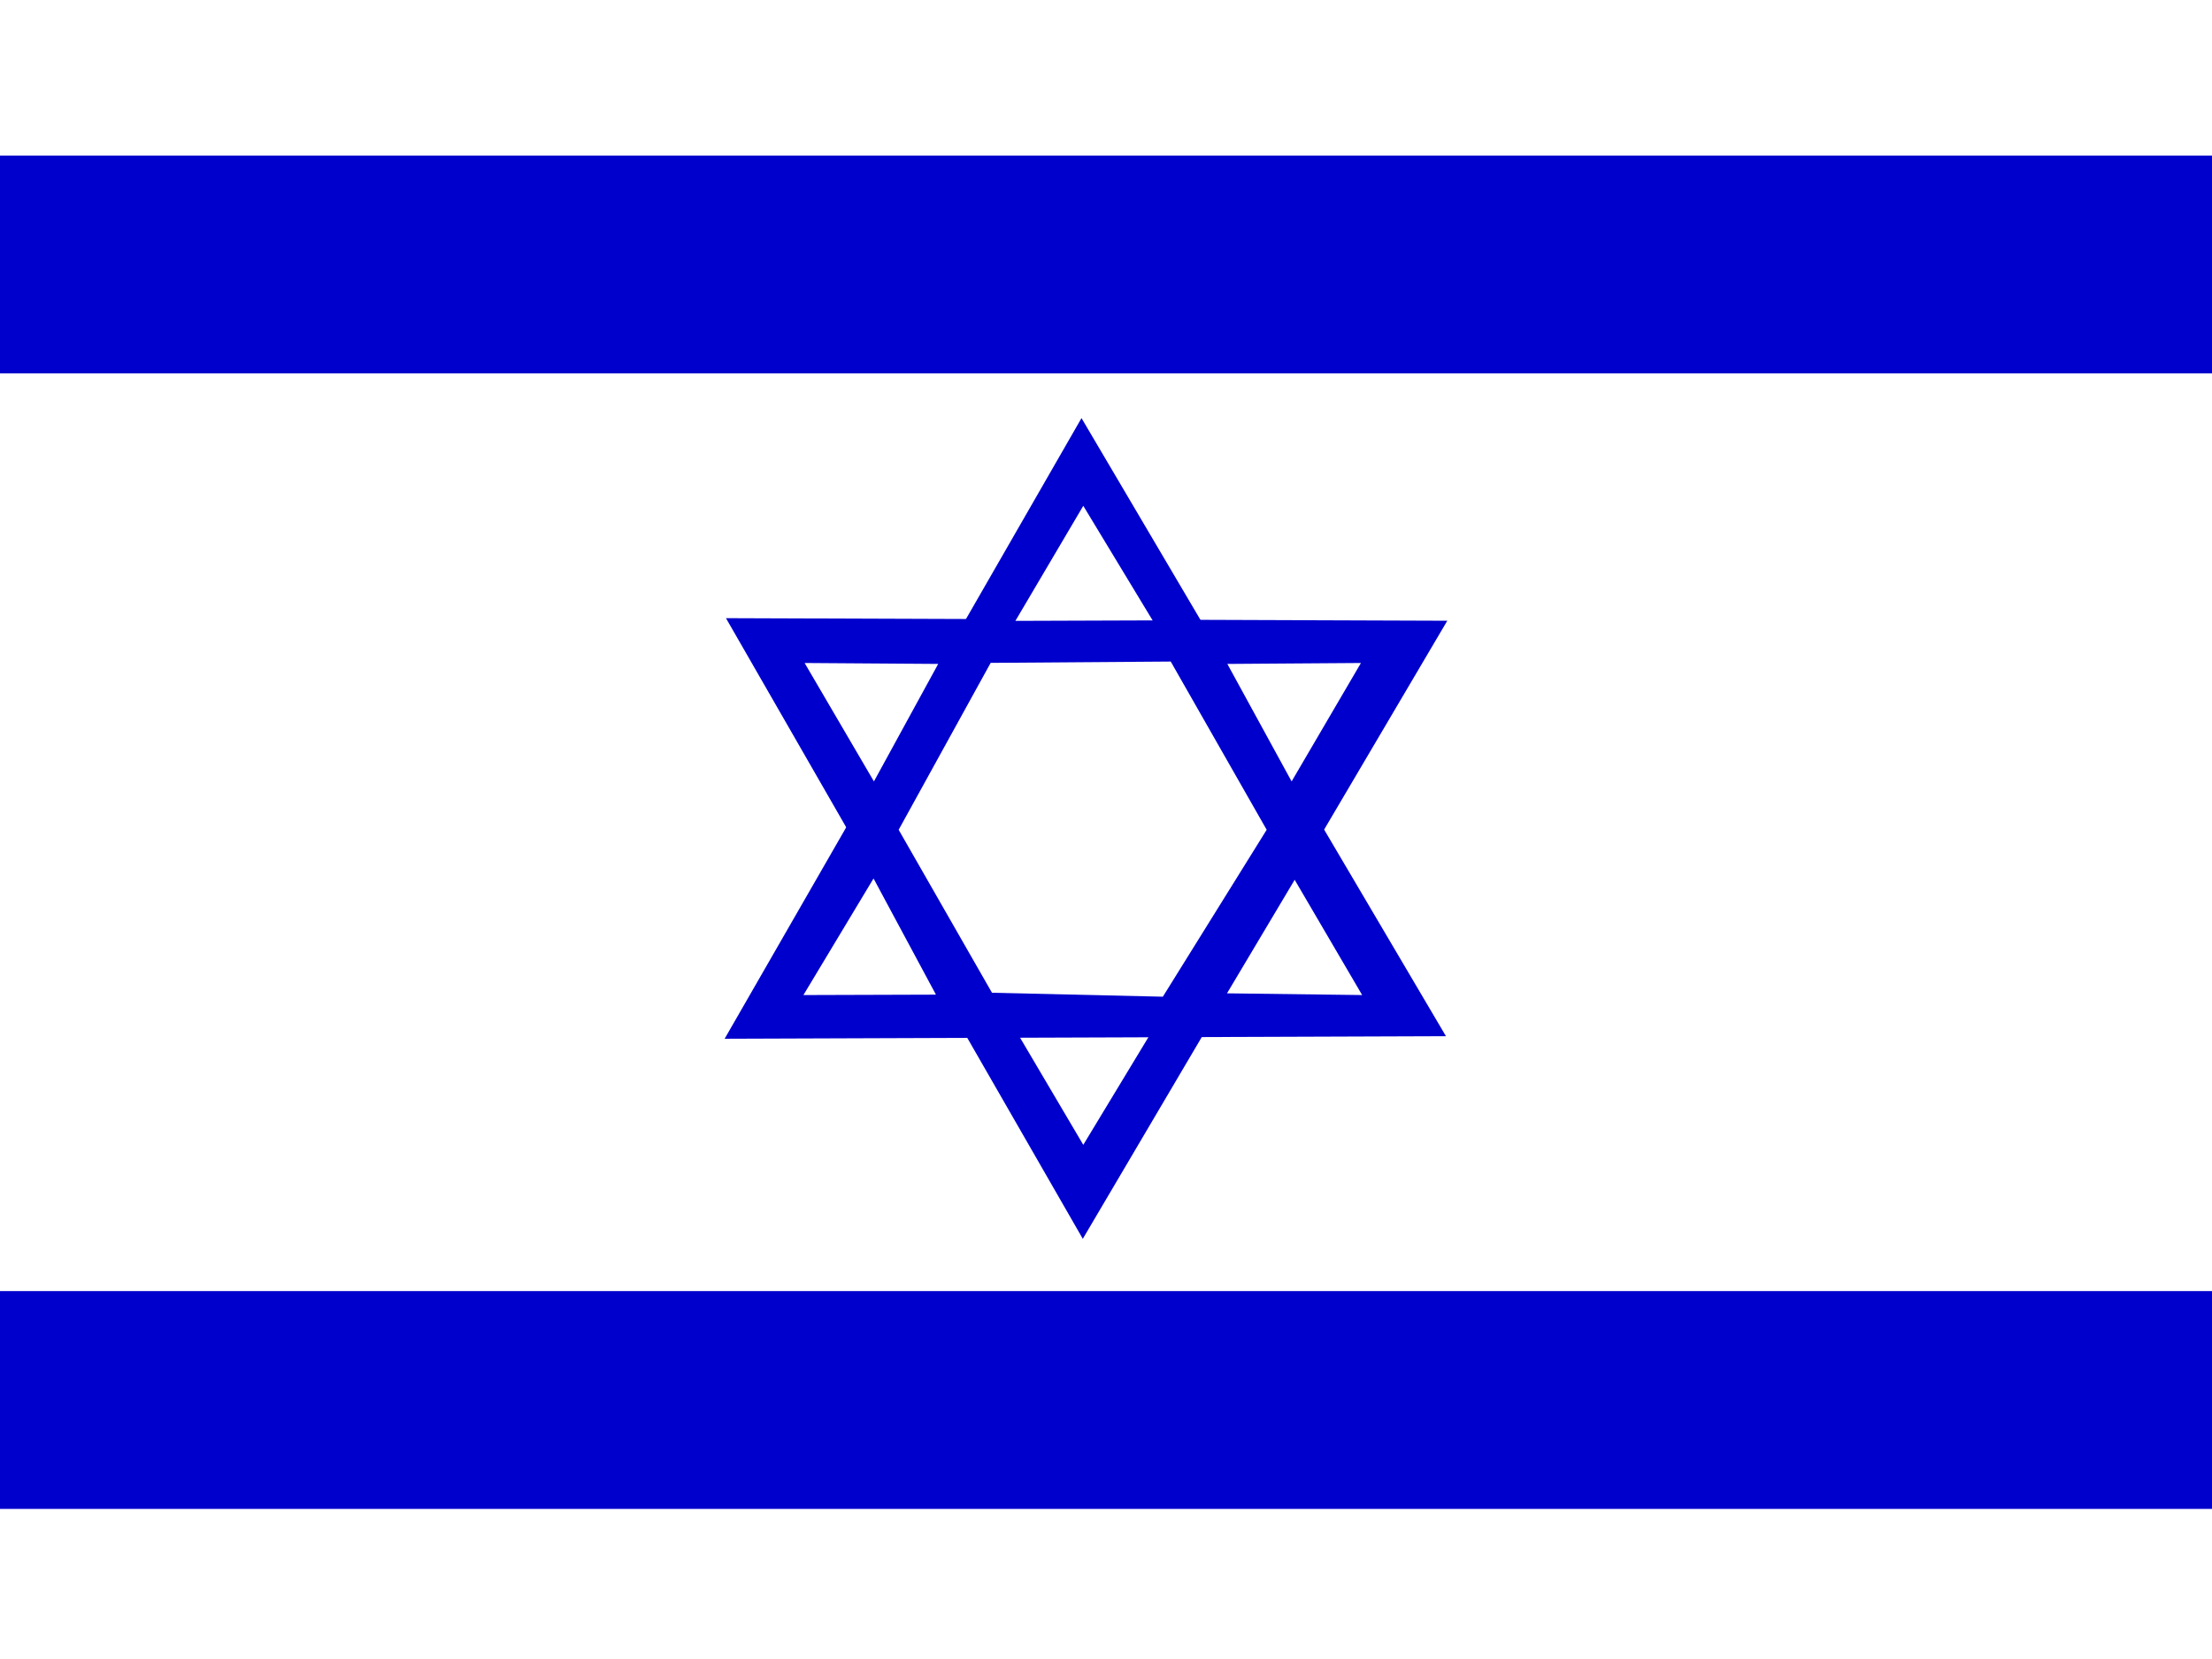
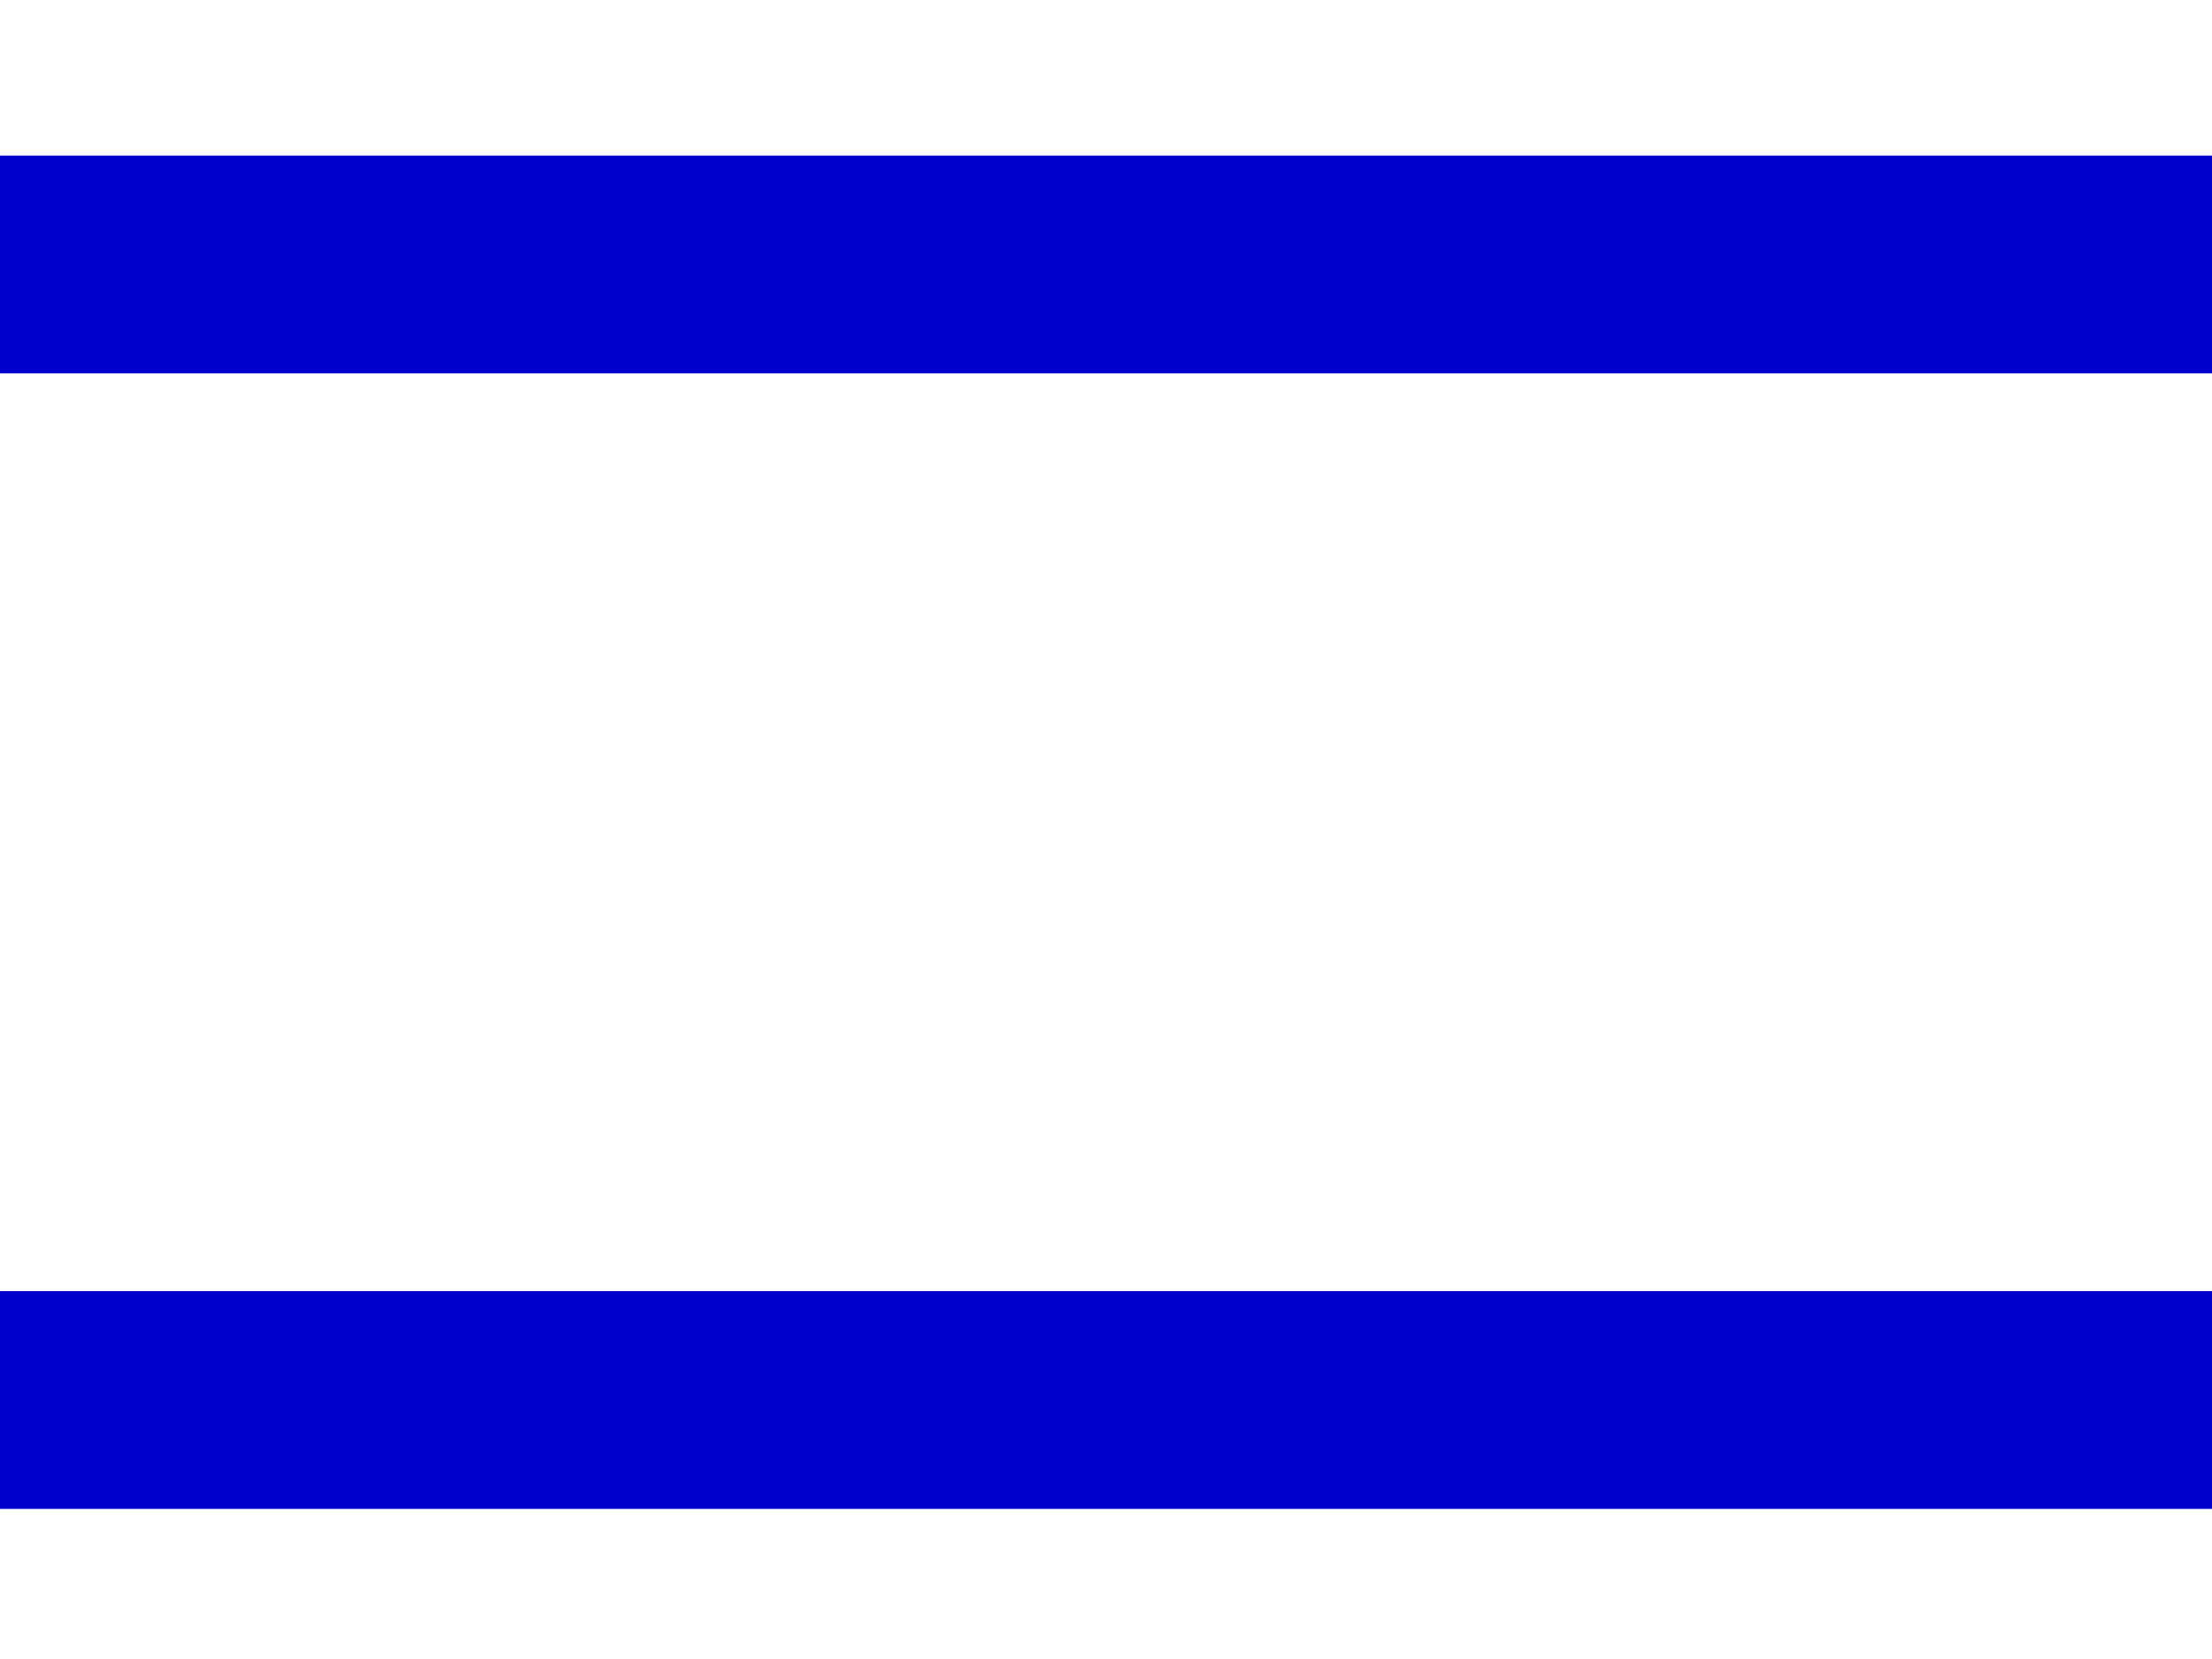
<svg xmlns="http://www.w3.org/2000/svg" width="480pt" height="360pt" viewBox="0 0 480 360" version="1.1">
  <g id="surface1">
    <rect x="0" y="0" width="480" height="360" style="fill:rgb(100%,100%,100%);fill-opacity:1;stroke:none;" />
    <path style=" stroke:none;fill-rule:evenodd;fill:rgb(0%,0%,80%);fill-opacity:1;" d="M 497.145 81.02 L -17.141 81.02 L -17.141 33.754 L 497.145 33.754 Z M 497.145 81.02 " />
    <path style=" stroke:none;fill-rule:evenodd;fill:rgb(0%,0%,80%);fill-opacity:1;" d="M 497.145 327.43 L -17.141 327.43 L -17.141 280.164 L 497.145 280.164 Z M 497.145 327.43 " />
-     <path style=" stroke:none;fill-rule:evenodd;fill:rgb(0%,0%,80%);fill-opacity:1;" d="M 157.535 134.141 L 234.965 268.82 L 314.059 134.699 Z M 157.535 134.141 " />
-     <path style=" stroke:none;fill-rule:evenodd;fill:rgb(100%,100%,100%);fill-opacity:1;" d="M 220.34 223.461 L 235.07 248.426 L 250.117 223.562 L 220.336 223.461 Z M 220.34 223.461 " />
-     <path style=" stroke:none;fill-rule:evenodd;fill:rgb(0%,0%,80%);fill-opacity:1;" d="M 157.246 225.406 L 234.684 90.73 L 313.77 224.852 Z M 157.246 225.406 " />
    <path style=" stroke:none;fill-rule:evenodd;fill:rgb(100%,100%,100%);fill-opacity:1;" d="M 220.34 134.727 L 235.07 109.762 L 250.117 134.625 L 220.336 134.727 Z M 220.34 134.727 " />
    <path style=" stroke:none;fill-rule:evenodd;fill:rgb(100%,100%,100%);fill-opacity:1;" d="M 189.555 190.625 L 174.34 215.926 L 203.098 215.836 Z M 189.555 190.625 " />
-     <path style=" stroke:none;fill-rule:evenodd;fill:rgb(100%,100%,100%);fill-opacity:1;" d="M 174.602 143.867 L 203.586 144.07 L 189.641 169.566 Z M 174.602 143.867 " />
    <path style=" stroke:none;fill-rule:evenodd;fill:rgb(100%,100%,100%);fill-opacity:1;" d="M 280.941 190.914 L 295.586 215.926 L 266.258 215.551 Z M 280.941 190.914 " />
    <path style=" stroke:none;fill-rule:evenodd;fill:rgb(100%,100%,100%);fill-opacity:1;" d="M 295.32 143.867 L 266.332 144.07 L 280.277 169.566 Z M 295.32 143.867 " />
-     <path style=" stroke:none;fill-rule:evenodd;fill:rgb(100%,100%,100%);fill-opacity:1;" d="M 214.973 143.84 L 195.008 180.059 L 215.258 215.426 L 252.336 216.281 L 274.867 180.059 L 254.047 143.555 Z M 214.973 143.84 " />
  </g>
</svg>